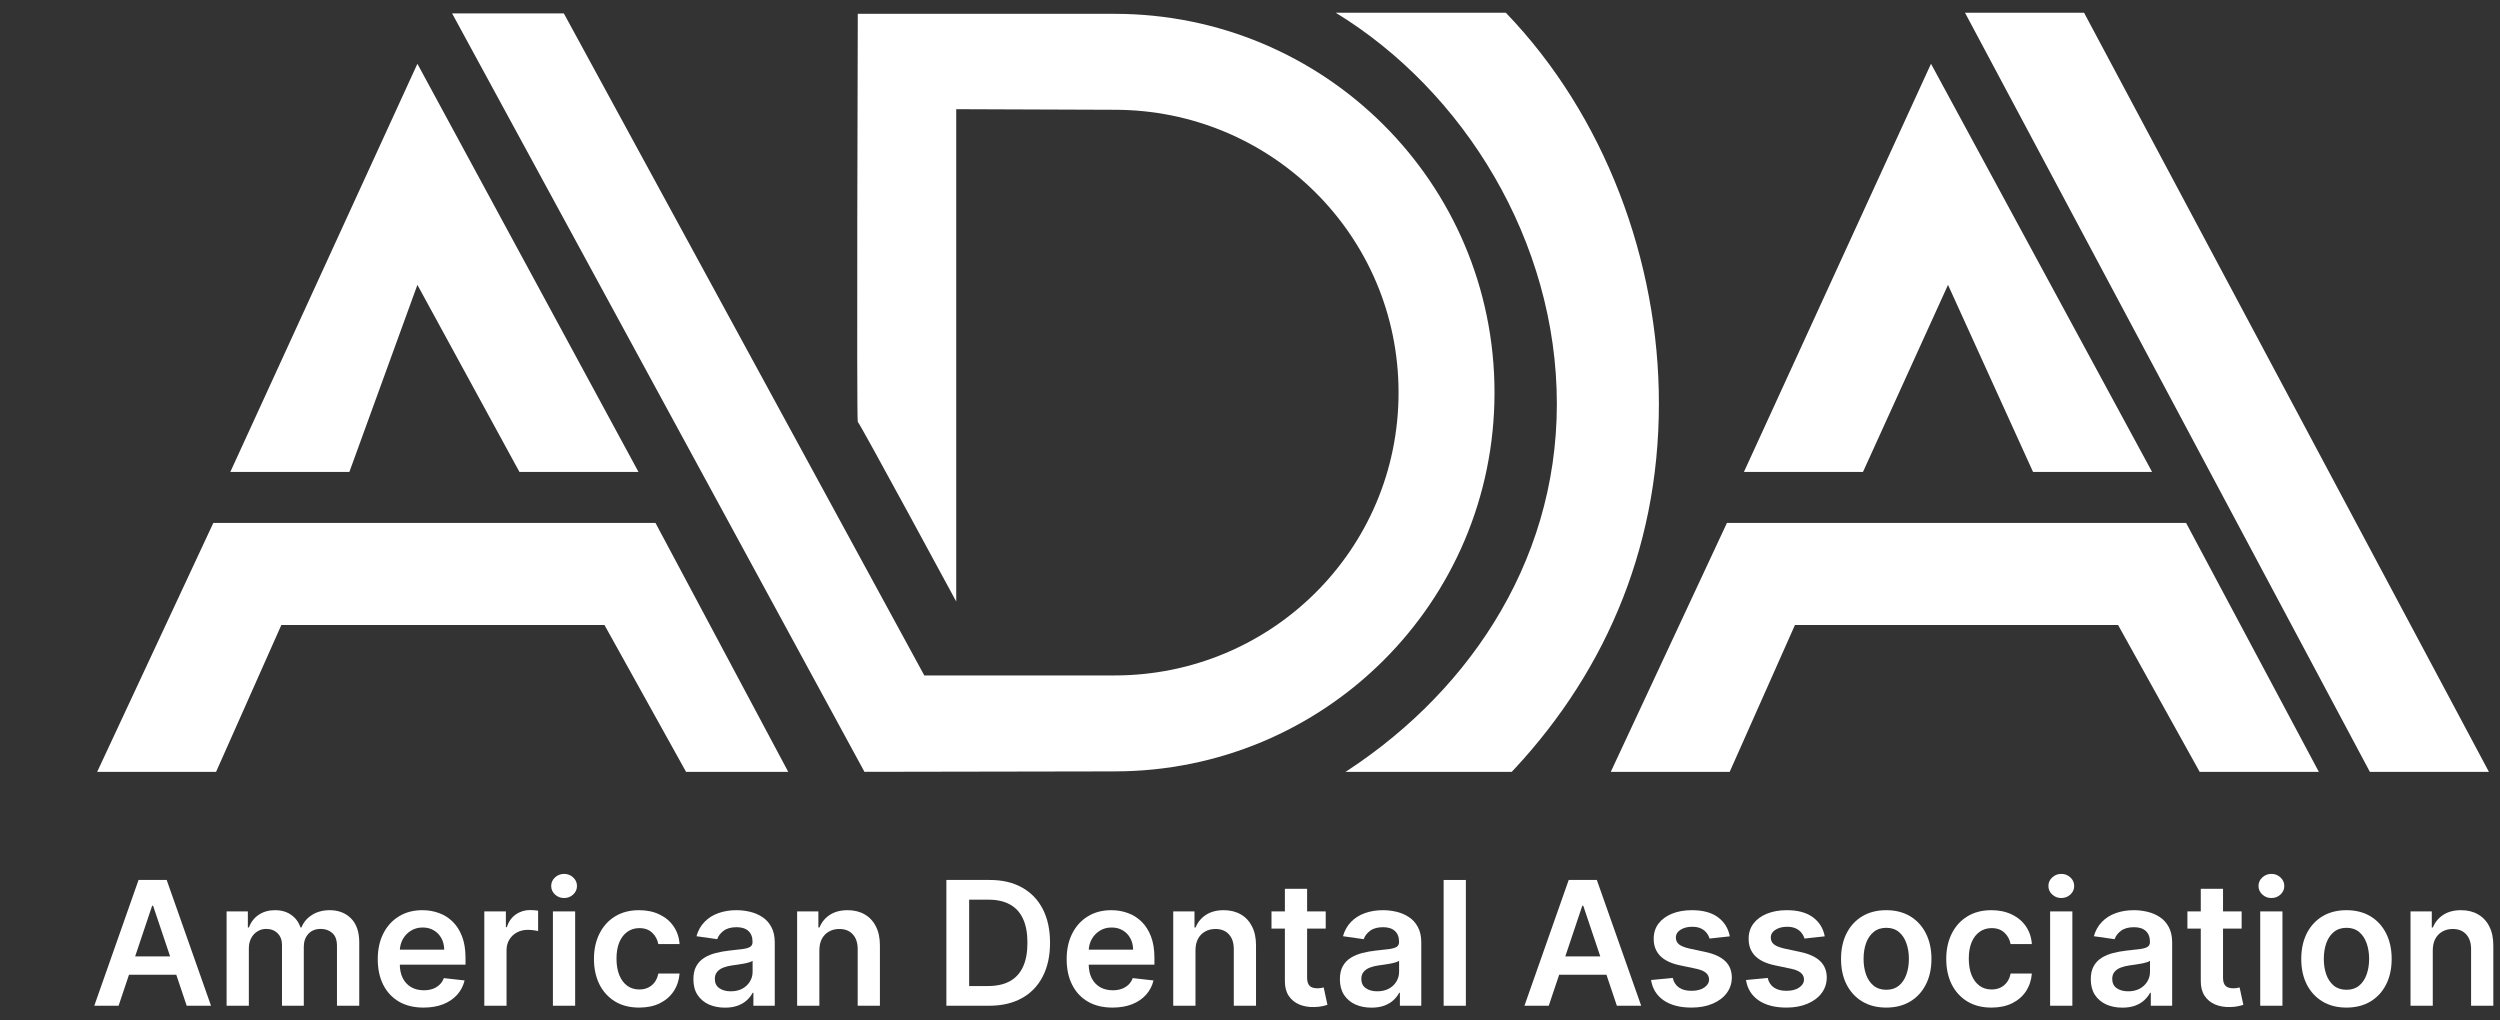
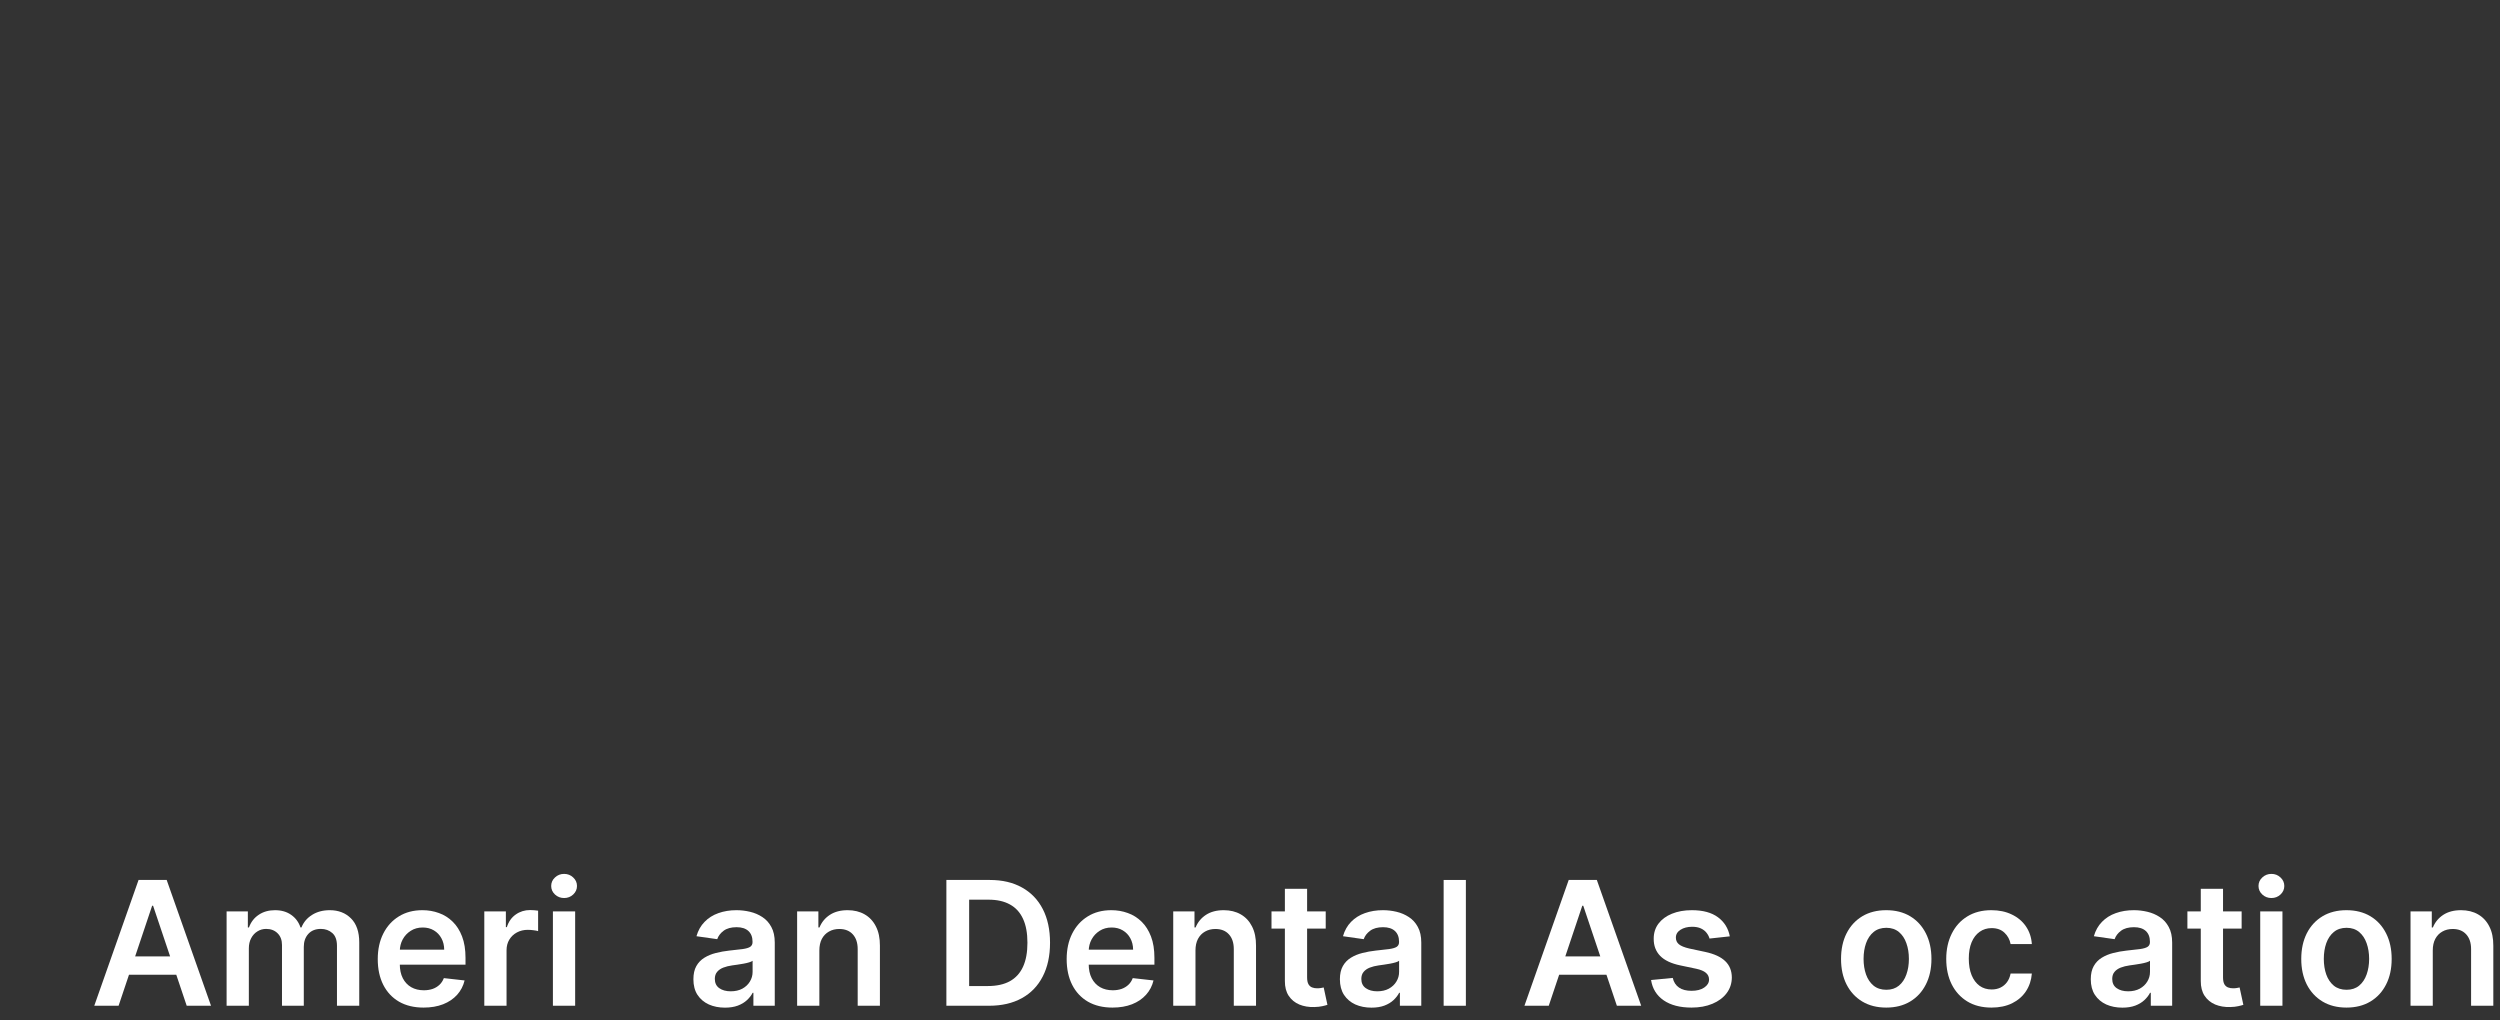
<svg xmlns="http://www.w3.org/2000/svg" width="147" height="60" viewBox="0 0 147 60" fill="none">
  <rect x="0" y="0" width="147" height="60" fill="#333333" stroke="none" />
  <g clip-path="url(#clip0_9728_59805)">
    <path fill-rule="evenodd" clip-rule="evenodd" d="M78.543 0.75C86.087 5.361 91.543 14.19 91.543 23.75C91.543 33.311 86.022 41.123 78.543 45.75H88.543C94.156 39.957 97.543 32.502 97.543 23.75C97.555 15.339 94.35 6.776 88.543 0.75H78.543ZM13.543 27.75H20.543L24.543 16.75L30.543 27.75H37.543L24.543 3.75L13.543 27.75ZM46.543 45.75L38.543 30.75H12.543L5.543 45.75H12.543L16.543 36.75H35.543L40.543 45.75H46.543ZM102.543 27.75H109.543L114.543 16.75L119.543 27.75H126.543L113.543 3.75L102.543 27.75ZM136.543 45.75L128.543 30.75H101.543L94.543 45.75H101.543L105.543 36.75H124.543L129.543 45.75H136.543ZM115.543 0.75H122.543L146.543 45.75H139.543L115.543 0.75Z" fill="white" />
-     <path fill-rule="evenodd" clip-rule="evenodd" d="M65.533 45.357C77.873 45.357 87.877 35.428 87.877 23.085C87.877 10.742 77.874 0.813 65.533 0.813H50.438C50.438 0.813 50.36 24.807 50.438 24.807C50.517 24.807 56.226 35.369 56.226 35.369V6.42L65.533 6.455C74.757 6.455 82.235 13.857 82.235 23.085C82.235 32.313 74.757 39.716 65.533 39.716H54.349L33.153 0.787H26.583L50.83 45.384L65.534 45.358L65.533 45.357Z" fill="white" />
  </g>
  <path d="M143.047 55.888V59.138H141.739V53.591H142.989V54.533H143.054C143.181 54.223 143.385 53.976 143.664 53.793C143.946 53.61 144.294 53.519 144.708 53.519C145.09 53.519 145.424 53.601 145.708 53.764C145.994 53.928 146.216 54.165 146.372 54.476C146.531 54.786 146.61 55.163 146.607 55.606V59.138H145.3V55.808C145.3 55.438 145.204 55.148 145.011 54.938C144.821 54.729 144.557 54.624 144.22 54.624C143.991 54.624 143.788 54.674 143.61 54.776C143.434 54.874 143.296 55.017 143.195 55.205C143.096 55.393 143.047 55.62 143.047 55.888Z" fill="white" />
  <path d="M137.972 59.246C137.431 59.246 136.961 59.127 136.564 58.889C136.167 58.65 135.859 58.317 135.639 57.888C135.423 57.46 135.314 56.959 135.314 56.386C135.314 55.813 135.423 55.311 135.639 54.88C135.859 54.449 136.167 54.115 136.564 53.876C136.961 53.638 137.431 53.519 137.972 53.519C138.514 53.519 138.983 53.638 139.381 53.876C139.778 54.115 140.085 54.449 140.302 54.88C140.521 55.311 140.63 55.813 140.63 56.386C140.63 56.959 140.521 57.46 140.302 57.888C140.085 58.317 139.778 58.65 139.381 58.889C138.983 59.127 138.514 59.246 137.972 59.246ZM137.98 58.199C138.273 58.199 138.519 58.118 138.716 57.957C138.914 57.793 139.06 57.574 139.157 57.3C139.255 57.025 139.305 56.719 139.305 56.383C139.305 56.043 139.255 55.736 139.157 55.462C139.06 55.185 138.914 54.965 138.716 54.801C138.519 54.637 138.273 54.555 137.98 54.555C137.679 54.555 137.428 54.637 137.228 54.801C137.031 54.965 136.883 55.185 136.784 55.462C136.688 55.736 136.64 56.043 136.64 56.383C136.64 56.719 136.688 57.025 136.784 57.3C136.883 57.574 137.031 57.793 137.228 57.957C137.428 58.118 137.679 58.199 137.98 58.199Z" fill="white" />
  <path d="M132.901 59.138V53.591H134.208V59.138H132.901ZM133.558 52.804C133.351 52.804 133.173 52.735 133.024 52.598C132.874 52.458 132.8 52.291 132.8 52.096C132.8 51.898 132.874 51.731 133.024 51.594C133.173 51.454 133.351 51.385 133.558 51.385C133.768 51.385 133.946 51.454 134.093 51.594C134.242 51.731 134.317 51.898 134.317 52.096C134.317 52.291 134.242 52.458 134.093 52.598C133.946 52.735 133.768 52.804 133.558 52.804Z" fill="white" />
  <path d="M131.808 53.591V54.602H128.619V53.591H131.808ZM129.406 52.262H130.714V57.47C130.714 57.645 130.74 57.78 130.793 57.874C130.848 57.966 130.921 58.028 131.01 58.062C131.099 58.096 131.198 58.112 131.306 58.112C131.388 58.112 131.462 58.106 131.53 58.094C131.6 58.082 131.653 58.072 131.689 58.062L131.909 59.084C131.839 59.108 131.739 59.135 131.609 59.163C131.482 59.192 131.325 59.209 131.14 59.214C130.812 59.224 130.517 59.174 130.255 59.066C129.993 58.955 129.784 58.784 129.63 58.553C129.479 58.322 129.404 58.033 129.406 57.686V52.262Z" fill="white" />
  <path d="M124.795 59.25C124.443 59.25 124.127 59.187 123.845 59.062C123.566 58.934 123.344 58.747 123.18 58.499C123.019 58.251 122.938 57.945 122.938 57.581C122.938 57.268 122.996 57.01 123.112 56.805C123.227 56.6 123.385 56.437 123.585 56.314C123.785 56.191 124.01 56.098 124.26 56.036C124.513 55.971 124.774 55.924 125.044 55.895C125.369 55.861 125.632 55.831 125.835 55.805C126.037 55.776 126.184 55.733 126.275 55.675C126.369 55.614 126.416 55.522 126.416 55.397V55.375C126.416 55.103 126.335 54.892 126.174 54.743C126.013 54.594 125.78 54.519 125.477 54.519C125.157 54.519 124.903 54.589 124.715 54.729C124.53 54.868 124.405 55.033 124.34 55.223L123.119 55.05C123.215 54.713 123.374 54.431 123.596 54.205C123.817 53.976 124.088 53.805 124.408 53.692C124.728 53.577 125.082 53.519 125.47 53.519C125.737 53.519 126.003 53.55 126.268 53.613C126.533 53.675 126.775 53.779 126.994 53.923C127.213 54.065 127.389 54.259 127.521 54.505C127.656 54.75 127.723 55.057 127.723 55.425V59.138H126.467V58.376H126.423C126.344 58.53 126.232 58.674 126.087 58.809C125.945 58.942 125.766 59.049 125.549 59.131C125.335 59.21 125.084 59.25 124.795 59.25ZM125.134 58.289C125.396 58.289 125.624 58.237 125.817 58.134C126.009 58.028 126.157 57.888 126.261 57.715C126.367 57.542 126.42 57.353 126.42 57.148V56.494C126.379 56.528 126.309 56.559 126.21 56.588C126.114 56.617 126.006 56.642 125.885 56.664C125.765 56.686 125.646 56.705 125.528 56.722C125.41 56.739 125.307 56.753 125.221 56.765C125.026 56.792 124.851 56.835 124.697 56.895C124.543 56.956 124.421 57.04 124.332 57.148C124.243 57.254 124.199 57.391 124.199 57.56C124.199 57.8 124.287 57.982 124.462 58.105C124.638 58.228 124.862 58.289 125.134 58.289Z" fill="white" />
-   <path d="M120.547 59.138V53.591H121.855V59.138H120.547ZM121.205 52.804C120.998 52.804 120.819 52.735 120.67 52.598C120.521 52.458 120.446 52.291 120.446 52.096C120.446 51.898 120.521 51.731 120.67 51.594C120.819 51.454 120.998 51.385 121.205 51.385C121.414 51.385 121.592 51.454 121.739 51.594C121.888 51.731 121.963 51.898 121.963 52.096C121.963 52.291 121.888 52.458 121.739 52.598C121.592 52.735 121.414 52.804 121.205 52.804Z" fill="white" />
  <path d="M117.097 59.246C116.544 59.246 116.068 59.125 115.671 58.881C115.276 58.638 114.972 58.302 114.757 57.874C114.545 57.443 114.439 56.947 114.439 56.386C114.439 55.823 114.548 55.326 114.764 54.895C114.981 54.461 115.287 54.124 115.682 53.883C116.079 53.64 116.548 53.519 117.09 53.519C117.54 53.519 117.939 53.602 118.285 53.768C118.634 53.932 118.913 54.164 119.12 54.465C119.327 54.764 119.445 55.112 119.473 55.512H118.224C118.173 55.245 118.053 55.022 117.863 54.844C117.675 54.664 117.424 54.573 117.108 54.573C116.841 54.573 116.606 54.645 116.404 54.79C116.202 54.932 116.044 55.137 115.931 55.404C115.82 55.671 115.765 55.991 115.765 56.364C115.765 56.742 115.82 57.067 115.931 57.34C116.042 57.609 116.197 57.817 116.397 57.964C116.599 58.109 116.836 58.181 117.108 58.181C117.301 58.181 117.473 58.145 117.625 58.072C117.779 57.998 117.907 57.891 118.011 57.751C118.114 57.611 118.185 57.442 118.224 57.242H119.473C119.442 57.634 119.327 57.982 119.127 58.286C118.927 58.587 118.655 58.822 118.311 58.993C117.966 59.162 117.562 59.246 117.097 59.246Z" fill="white" />
  <path d="M110.911 59.246C110.369 59.246 109.9 59.127 109.502 58.889C109.105 58.65 108.797 58.317 108.578 57.888C108.361 57.46 108.253 56.959 108.253 56.386C108.253 55.813 108.361 55.311 108.578 54.88C108.797 54.449 109.105 54.115 109.502 53.876C109.9 53.638 110.369 53.519 110.911 53.519C111.452 53.519 111.922 53.638 112.319 53.876C112.716 54.115 113.023 54.449 113.24 54.88C113.459 55.311 113.569 55.813 113.569 56.386C113.569 56.959 113.459 57.46 113.24 57.888C113.023 58.317 112.716 58.65 112.319 58.889C111.922 59.127 111.452 59.246 110.911 59.246ZM110.918 58.199C111.212 58.199 111.457 58.118 111.655 57.957C111.852 57.793 111.999 57.574 112.095 57.3C112.194 57.025 112.243 56.719 112.243 56.383C112.243 56.043 112.194 55.736 112.095 55.462C111.999 55.185 111.852 54.965 111.655 54.801C111.457 54.637 111.212 54.555 110.918 54.555C110.617 54.555 110.367 54.637 110.167 54.801C109.969 54.965 109.821 55.185 109.723 55.462C109.626 55.736 109.578 56.043 109.578 56.383C109.578 56.719 109.626 57.025 109.723 57.3C109.821 57.574 109.969 57.793 110.167 57.957C110.367 58.118 110.617 58.199 110.918 58.199Z" fill="white" />
-   <path d="M107.295 55.057L106.103 55.187C106.069 55.067 106.01 54.954 105.926 54.848C105.844 54.742 105.733 54.656 105.594 54.591C105.454 54.526 105.283 54.494 105.081 54.494C104.809 54.494 104.58 54.553 104.395 54.671C104.212 54.789 104.122 54.942 104.124 55.129C104.122 55.291 104.181 55.422 104.301 55.523C104.424 55.624 104.626 55.707 104.908 55.772L105.854 55.974C106.379 56.088 106.769 56.267 107.024 56.513C107.281 56.758 107.411 57.079 107.414 57.477C107.411 57.826 107.309 58.134 107.107 58.401C106.907 58.666 106.629 58.873 106.273 59.022C105.916 59.172 105.507 59.246 105.045 59.246C104.366 59.246 103.819 59.104 103.405 58.82C102.991 58.534 102.744 58.135 102.665 57.625L103.94 57.502C103.998 57.752 104.12 57.941 104.308 58.069C104.496 58.197 104.74 58.26 105.041 58.26C105.352 58.26 105.601 58.197 105.789 58.069C105.979 57.941 106.074 57.784 106.074 57.596C106.074 57.437 106.013 57.306 105.89 57.202C105.769 57.099 105.582 57.019 105.326 56.964L104.38 56.765C103.848 56.654 103.455 56.468 103.199 56.206C102.944 55.941 102.818 55.606 102.82 55.202C102.818 54.86 102.911 54.564 103.098 54.313C103.289 54.06 103.552 53.865 103.889 53.728C104.229 53.589 104.62 53.519 105.063 53.519C105.713 53.519 106.224 53.657 106.598 53.934C106.973 54.211 107.206 54.585 107.295 55.057Z" fill="white" />
  <path d="M101.713 55.057L100.521 55.187C100.487 55.067 100.428 54.954 100.344 54.848C100.262 54.742 100.151 54.656 100.012 54.591C99.872 54.526 99.701 54.494 99.499 54.494C99.227 54.494 98.998 54.553 98.813 54.671C98.63 54.789 98.54 54.942 98.542 55.129C98.54 55.291 98.599 55.422 98.719 55.523C98.842 55.624 99.044 55.707 99.326 55.772L100.272 55.974C100.797 56.088 101.187 56.267 101.442 56.513C101.699 56.758 101.829 57.079 101.832 57.477C101.829 57.826 101.727 58.134 101.525 58.401C101.325 58.666 101.047 58.873 100.691 59.022C100.334 59.172 99.925 59.246 99.463 59.246C98.784 59.246 98.237 59.104 97.823 58.82C97.409 58.534 97.162 58.135 97.083 57.625L98.358 57.502C98.415 57.752 98.538 57.941 98.726 58.069C98.914 58.197 99.158 58.26 99.459 58.26C99.77 58.26 100.019 58.197 100.207 58.069C100.397 57.941 100.492 57.784 100.492 57.596C100.492 57.437 100.431 57.306 100.308 57.202C100.187 57.099 100 57.019 99.745 56.964L98.798 56.765C98.266 56.654 97.873 56.468 97.618 56.206C97.362 55.941 97.236 55.606 97.238 55.202C97.236 54.86 97.329 54.564 97.516 54.313C97.707 54.06 97.97 53.865 98.307 53.728C98.647 53.589 99.038 53.519 99.481 53.519C100.131 53.519 100.642 53.657 101.016 53.934C101.391 54.211 101.623 54.585 101.713 55.057Z" fill="white" />
  <path d="M91.067 59.138H89.637L92.24 51.742H93.894L96.502 59.138H95.072L93.096 53.259H93.038L91.067 59.138ZM91.114 56.238H95.014V57.314H91.114V56.238Z" fill="white" />
  <path d="M86.193 51.742V59.138H84.886V51.742H86.193Z" fill="white" />
  <path d="M80.642 59.25C80.291 59.25 79.974 59.187 79.692 59.062C79.413 58.934 79.192 58.747 79.028 58.499C78.867 58.251 78.786 57.945 78.786 57.581C78.786 57.268 78.844 57.01 78.96 56.805C79.075 56.6 79.233 56.437 79.433 56.314C79.632 56.191 79.858 56.098 80.108 56.036C80.361 55.971 80.622 55.924 80.891 55.895C81.216 55.861 81.48 55.831 81.682 55.805C81.885 55.776 82.031 55.733 82.123 55.675C82.217 55.614 82.264 55.522 82.264 55.397V55.375C82.264 55.103 82.183 54.892 82.022 54.743C81.861 54.594 81.628 54.519 81.325 54.519C81.005 54.519 80.751 54.589 80.563 54.729C80.377 54.868 80.252 55.033 80.187 55.223L78.967 55.05C79.063 54.713 79.222 54.431 79.443 54.205C79.665 53.976 79.936 53.805 80.256 53.692C80.576 53.577 80.93 53.519 81.318 53.519C81.585 53.519 81.851 53.55 82.116 53.613C82.38 53.675 82.622 53.779 82.841 53.923C83.061 54.065 83.236 54.259 83.369 54.505C83.504 54.75 83.571 55.057 83.571 55.425V59.138H82.314V58.376H82.271C82.192 58.53 82.08 58.674 81.935 58.809C81.793 58.942 81.614 59.049 81.397 59.131C81.183 59.21 80.931 59.25 80.642 59.25ZM80.982 58.289C81.244 58.289 81.472 58.237 81.664 58.134C81.857 58.028 82.005 57.888 82.108 57.715C82.214 57.542 82.267 57.353 82.267 57.148V56.494C82.226 56.528 82.157 56.559 82.058 56.588C81.962 56.617 81.853 56.642 81.733 56.664C81.612 56.686 81.493 56.705 81.375 56.722C81.257 56.739 81.155 56.753 81.068 56.765C80.873 56.792 80.699 56.835 80.545 56.895C80.391 56.956 80.269 57.04 80.18 57.148C80.091 57.254 80.046 57.391 80.046 57.56C80.046 57.8 80.134 57.982 80.31 58.105C80.486 58.228 80.71 58.289 80.982 58.289Z" fill="white" />
  <path d="M77.952 53.591V54.602H74.764V53.591H77.952ZM75.551 52.262H76.858V57.47C76.858 57.645 76.885 57.78 76.938 57.874C76.993 57.966 77.065 58.028 77.154 58.062C77.243 58.096 77.342 58.112 77.45 58.112C77.532 58.112 77.607 58.106 77.674 58.094C77.744 58.082 77.797 58.072 77.833 58.062L78.053 59.084C77.984 59.108 77.884 59.135 77.754 59.163C77.626 59.192 77.47 59.209 77.284 59.214C76.957 59.224 76.662 59.174 76.4 59.066C76.137 58.955 75.929 58.784 75.775 58.553C75.623 58.322 75.549 58.033 75.551 57.686V52.262Z" fill="white" />
  <path d="M70.294 55.888V59.138H68.986V53.591H70.236V54.533H70.301C70.428 54.223 70.632 53.976 70.911 53.793C71.193 53.61 71.541 53.519 71.955 53.519C72.338 53.519 72.671 53.601 72.955 53.764C73.242 53.928 73.463 54.165 73.62 54.476C73.778 54.786 73.857 55.163 73.854 55.606V59.138H72.547V55.808C72.547 55.438 72.451 55.148 72.258 54.938C72.068 54.729 71.804 54.624 71.467 54.624C71.239 54.624 71.035 54.674 70.857 54.776C70.681 54.874 70.543 55.017 70.442 55.205C70.343 55.393 70.294 55.62 70.294 55.888Z" fill="white" />
  <path d="M65.414 59.246C64.858 59.246 64.377 59.131 63.973 58.9C63.571 58.666 63.261 58.336 63.045 57.91C62.828 57.481 62.72 56.977 62.72 56.397C62.72 55.826 62.828 55.326 63.045 54.895C63.264 54.461 63.57 54.124 63.962 53.883C64.354 53.64 64.815 53.519 65.345 53.519C65.687 53.519 66.01 53.574 66.313 53.685C66.619 53.793 66.888 53.962 67.122 54.191C67.358 54.419 67.543 54.711 67.678 55.064C67.813 55.416 67.88 55.835 67.88 56.321V56.722H63.334V55.841H66.627C66.625 55.59 66.57 55.368 66.465 55.173C66.359 54.975 66.211 54.82 66.02 54.707C65.833 54.594 65.614 54.537 65.363 54.537C65.096 54.537 64.861 54.602 64.659 54.732C64.457 54.86 64.299 55.028 64.186 55.238C64.075 55.445 64.019 55.672 64.016 55.92V56.689C64.016 57.012 64.075 57.289 64.193 57.52C64.311 57.749 64.476 57.925 64.688 58.047C64.9 58.168 65.148 58.228 65.432 58.228C65.622 58.228 65.794 58.201 65.948 58.148C66.102 58.093 66.236 58.012 66.349 57.906C66.462 57.8 66.548 57.669 66.605 57.513L67.826 57.65C67.749 57.973 67.602 58.254 67.385 58.495C67.171 58.733 66.897 58.919 66.562 59.051C66.227 59.181 65.845 59.246 65.414 59.246Z" fill="white" />
  <path d="M58.153 59.138H55.647V51.742H58.203C58.938 51.742 59.568 51.89 60.096 52.186C60.625 52.48 61.032 52.903 61.316 53.454C61.6 54.005 61.742 54.665 61.742 55.433C61.742 56.203 61.599 56.865 61.312 57.419C61.028 57.973 60.618 58.398 60.081 58.694C59.547 58.99 58.904 59.138 58.153 59.138ZM56.986 57.979H58.088C58.603 57.979 59.033 57.885 59.377 57.697C59.721 57.507 59.98 57.224 60.153 56.848C60.327 56.471 60.413 55.999 60.413 55.433C60.413 54.867 60.327 54.398 60.153 54.025C59.98 53.649 59.724 53.368 59.384 53.183C59.047 52.995 58.628 52.901 58.127 52.901H56.986V57.979Z" fill="white" />
  <path d="M48.178 55.888V59.138H46.871V53.591H48.121V54.533H48.186C48.313 54.223 48.517 53.976 48.796 53.793C49.078 53.61 49.425 53.519 49.84 53.519C50.222 53.519 50.556 53.601 50.84 53.764C51.126 53.928 51.348 54.165 51.504 54.476C51.663 54.786 51.741 55.163 51.739 55.606V59.138H50.432V55.808C50.432 55.438 50.335 55.148 50.143 54.938C49.953 54.729 49.689 54.624 49.352 54.624C49.123 54.624 48.92 54.674 48.742 54.776C48.566 54.874 48.428 55.017 48.326 55.205C48.228 55.393 48.178 55.62 48.178 55.888Z" fill="white" />
  <path d="M42.628 59.25C42.276 59.25 41.96 59.187 41.678 59.062C41.399 58.934 41.177 58.747 41.013 58.499C40.852 58.251 40.772 57.945 40.772 57.581C40.772 57.268 40.829 57.01 40.945 56.805C41.06 56.6 41.218 56.437 41.418 56.314C41.618 56.191 41.843 56.098 42.093 56.036C42.346 55.971 42.607 55.924 42.877 55.895C43.202 55.861 43.465 55.831 43.668 55.805C43.87 55.776 44.017 55.733 44.108 55.675C44.202 55.614 44.249 55.522 44.249 55.397V55.375C44.249 55.103 44.168 54.892 44.007 54.743C43.846 54.594 43.614 54.519 43.31 54.519C42.99 54.519 42.736 54.589 42.548 54.729C42.363 54.868 42.238 55.033 42.173 55.223L40.952 55.05C41.048 54.713 41.207 54.431 41.429 54.205C41.65 53.976 41.921 53.805 42.241 53.692C42.561 53.577 42.915 53.519 43.303 53.519C43.57 53.519 43.836 53.55 44.101 53.613C44.366 53.675 44.608 53.779 44.827 53.923C45.046 54.065 45.222 54.259 45.354 54.505C45.489 54.75 45.556 55.057 45.556 55.425V59.138H44.3V58.376H44.256C44.177 58.53 44.065 58.674 43.92 58.809C43.778 58.942 43.599 59.049 43.382 59.131C43.168 59.21 42.916 59.25 42.628 59.25ZM42.967 58.289C43.23 58.289 43.457 58.237 43.65 58.134C43.842 58.028 43.99 57.888 44.094 57.715C44.2 57.542 44.253 57.353 44.253 57.148V56.494C44.212 56.528 44.142 56.559 44.043 56.588C43.947 56.617 43.839 56.642 43.718 56.664C43.598 56.686 43.479 56.705 43.361 56.722C43.243 56.739 43.14 56.753 43.054 56.765C42.859 56.792 42.684 56.835 42.53 56.895C42.376 56.956 42.255 57.04 42.165 57.148C42.076 57.254 42.032 57.391 42.032 57.56C42.032 57.8 42.12 57.982 42.295 58.105C42.471 58.228 42.695 58.289 42.967 58.289Z" fill="white" />
-   <path d="M37.583 59.246C37.029 59.246 36.553 59.125 36.156 58.881C35.761 58.638 35.457 58.302 35.243 57.874C35.031 57.443 34.925 56.947 34.925 56.386C34.925 55.823 35.033 55.326 35.25 54.895C35.467 54.461 35.772 54.124 36.167 53.883C36.564 53.64 37.034 53.519 37.575 53.519C38.026 53.519 38.424 53.602 38.771 53.768C39.12 53.932 39.398 54.164 39.605 54.465C39.812 54.764 39.93 55.112 39.959 55.512H38.709C38.659 55.245 38.538 55.022 38.348 54.844C38.16 54.664 37.909 54.573 37.593 54.573C37.326 54.573 37.092 54.645 36.889 54.79C36.687 54.932 36.529 55.137 36.416 55.404C36.306 55.671 36.25 55.991 36.25 56.364C36.25 56.742 36.306 57.067 36.416 57.34C36.527 57.609 36.682 57.817 36.882 57.964C37.084 58.109 37.321 58.181 37.593 58.181C37.786 58.181 37.958 58.145 38.11 58.072C38.264 57.998 38.393 57.891 38.496 57.751C38.6 57.611 38.671 57.442 38.709 57.242H39.959C39.928 57.634 39.812 57.982 39.612 58.286C39.412 58.587 39.14 58.822 38.796 58.993C38.452 59.162 38.047 59.246 37.583 59.246Z" fill="white" />
  <path d="M32.511 59.138V53.591H33.819V59.138H32.511ZM33.169 52.804C32.962 52.804 32.783 52.735 32.634 52.598C32.485 52.458 32.41 52.291 32.41 52.096C32.41 51.898 32.485 51.731 32.634 51.594C32.783 51.454 32.962 51.385 33.169 51.385C33.378 51.385 33.556 51.454 33.703 51.594C33.852 51.731 33.927 51.898 33.927 52.096C33.927 52.291 33.852 52.458 33.703 52.598C33.556 52.735 33.378 52.804 33.169 52.804Z" fill="white" />
  <path d="M28.477 59.138V53.591H29.745V54.515H29.803C29.904 54.195 30.077 53.948 30.323 53.775C30.571 53.599 30.854 53.511 31.172 53.511C31.244 53.511 31.324 53.515 31.413 53.522C31.505 53.527 31.581 53.535 31.641 53.547V54.75C31.586 54.731 31.498 54.714 31.377 54.699C31.259 54.683 31.145 54.674 31.034 54.674C30.796 54.674 30.582 54.726 30.392 54.829C30.204 54.931 30.056 55.071 29.947 55.252C29.839 55.432 29.785 55.641 29.785 55.877V59.138H28.477Z" fill="white" />
  <path d="M24.906 59.246C24.35 59.246 23.869 59.131 23.465 58.9C23.063 58.666 22.754 58.336 22.537 57.91C22.32 57.481 22.212 56.977 22.212 56.397C22.212 55.826 22.32 55.326 22.537 54.895C22.756 54.461 23.062 54.124 23.454 53.883C23.847 53.64 24.308 53.519 24.837 53.519C25.179 53.519 25.502 53.574 25.805 53.685C26.111 53.793 26.38 53.962 26.614 54.191C26.85 54.419 27.035 54.711 27.17 55.064C27.305 55.416 27.372 55.835 27.372 56.321V56.722H22.826V55.841H26.119C26.117 55.59 26.063 55.368 25.957 55.173C25.851 54.975 25.703 54.82 25.513 54.707C25.325 54.594 25.106 54.537 24.855 54.537C24.588 54.537 24.353 54.602 24.151 54.732C23.949 54.86 23.791 55.028 23.678 55.238C23.567 55.445 23.511 55.672 23.508 55.92V56.689C23.508 57.012 23.567 57.289 23.685 57.52C23.803 57.749 23.968 57.925 24.18 58.047C24.392 58.168 24.64 58.228 24.924 58.228C25.114 58.228 25.286 58.201 25.44 58.148C25.594 58.093 25.728 58.012 25.841 57.906C25.954 57.8 26.04 57.669 26.098 57.513L27.318 57.65C27.241 57.973 27.094 58.254 26.878 58.495C26.663 58.733 26.389 58.919 26.054 59.051C25.72 59.181 25.337 59.246 24.906 59.246Z" fill="white" />
  <path d="M13.324 59.138V53.591H14.574V54.533H14.639C14.754 54.216 14.946 53.968 15.213 53.79C15.48 53.609 15.799 53.519 16.17 53.519C16.545 53.519 16.862 53.61 17.12 53.793C17.38 53.974 17.563 54.221 17.669 54.533H17.726C17.849 54.225 18.056 53.98 18.347 53.797C18.641 53.611 18.989 53.519 19.391 53.519C19.901 53.519 20.318 53.68 20.64 54.003C20.963 54.325 21.124 54.796 21.124 55.415V59.138H19.814V55.617C19.814 55.273 19.722 55.021 19.539 54.862C19.356 54.701 19.132 54.62 18.867 54.62C18.552 54.62 18.305 54.719 18.127 54.916C17.951 55.111 17.863 55.365 17.863 55.678V59.138H16.581V55.563C16.581 55.276 16.495 55.047 16.322 54.877C16.151 54.706 15.927 54.62 15.65 54.62C15.462 54.62 15.291 54.668 15.137 54.765C14.983 54.859 14.86 54.992 14.769 55.166C14.677 55.336 14.632 55.536 14.632 55.765V59.138H13.324Z" fill="white" />
  <path d="M6.973 59.138H5.543L8.147 51.742H9.801L12.408 59.138H10.978L9.002 53.259H8.945L6.973 59.138ZM7.02 56.238H10.92V57.314H7.02V56.238Z" fill="white" />
  <defs>
    <clipPath id="clip0_9728_59805">
-       <rect width="141.331" height="44.634" fill="white" transform="translate(5.543 0.75)" />
-     </clipPath>
+       </clipPath>
  </defs>
</svg>